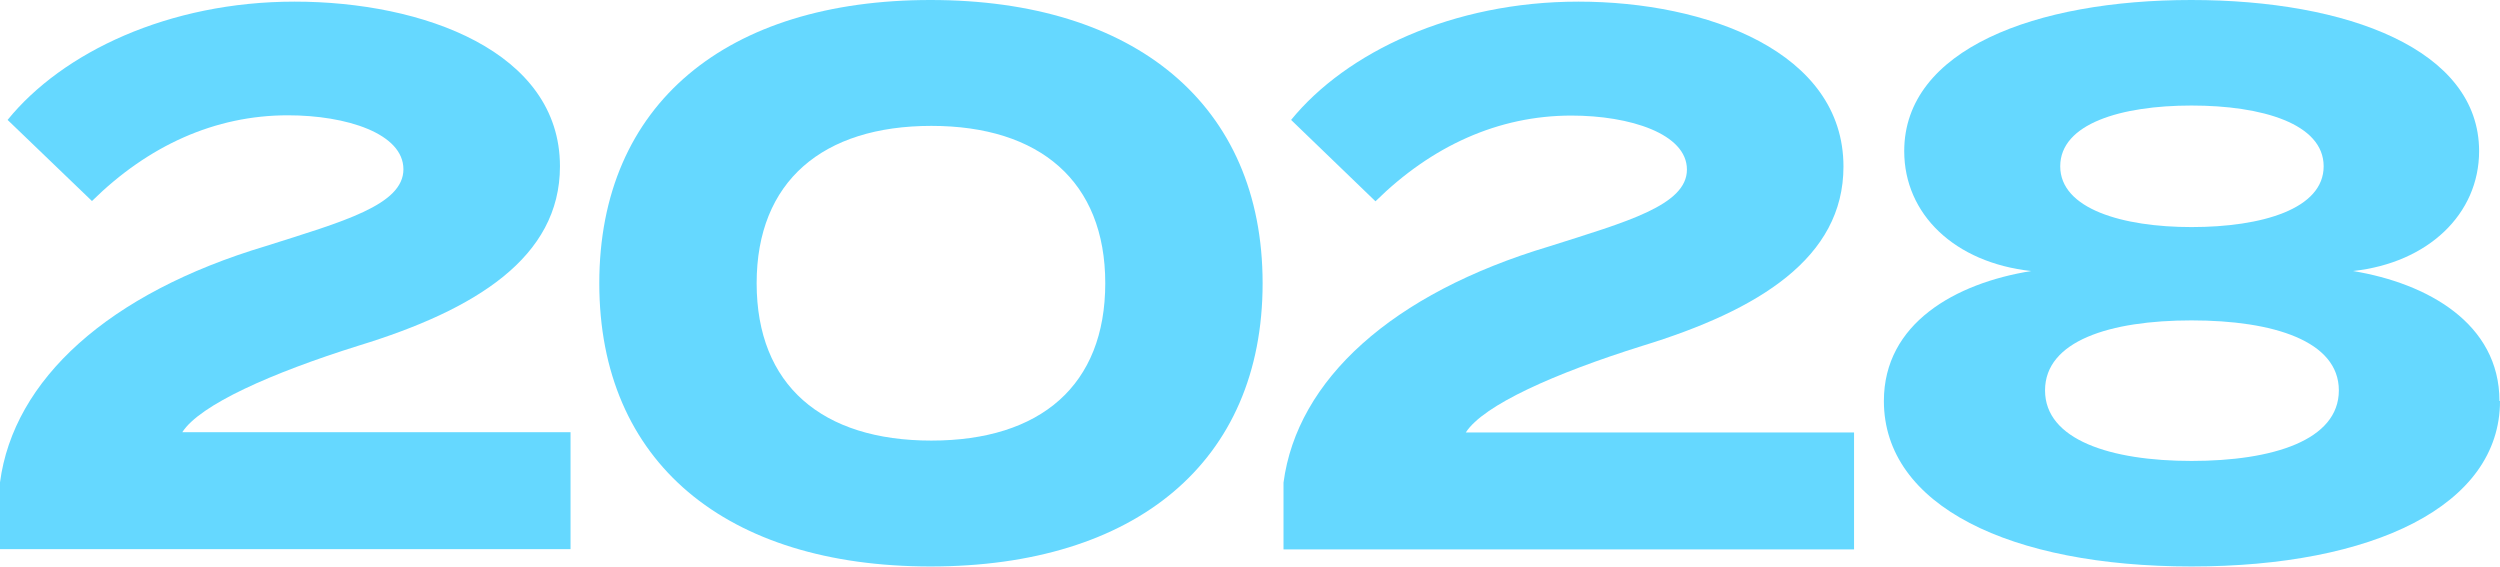
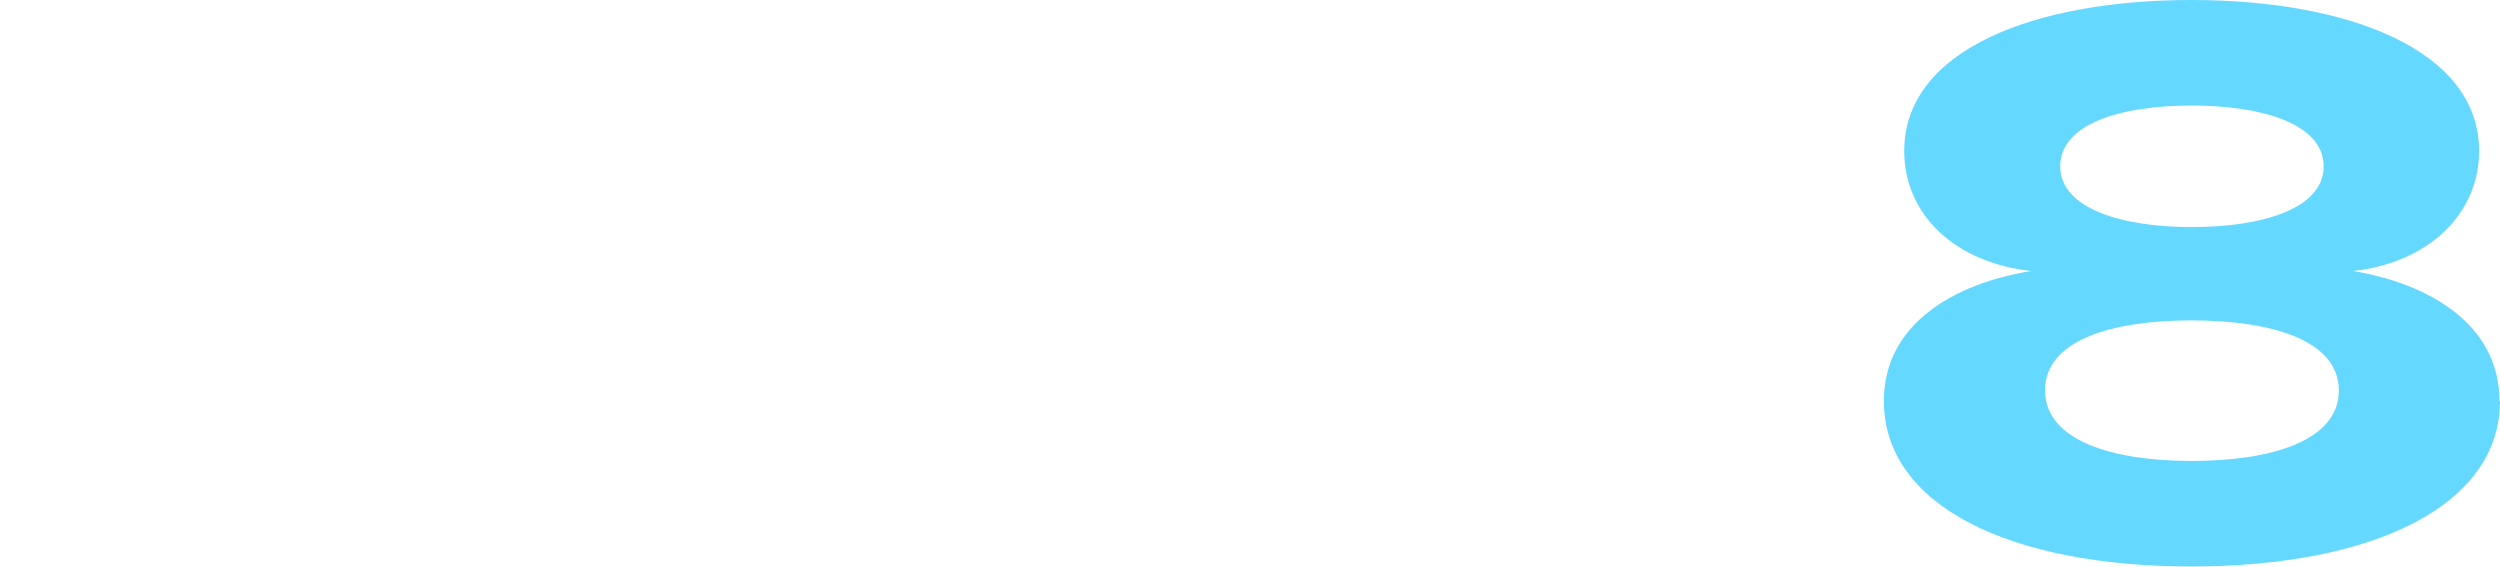
<svg xmlns="http://www.w3.org/2000/svg" id="_レイヤー_1" data-name="レイヤー 1" viewBox="0 0 92.15 20.89">
  <defs>
    <style>
      .cls-1 {
        fill: #65d8ff;
        stroke-width: 0px;
      }
    </style>
  </defs>
-   <path class="cls-1" d="M10.86.06C15.6.06,20.64,1.9,20.64,6.13c0,3.36-3.11,5.29-7.42,6.61-3.22,1.01-5.85,2.18-6.5,3.19h14.31v4.31H0v-2.46c.5-3.78,3.98-6.97,9.8-8.71,2.83-.9,5.07-1.51,5.07-2.83s-2.1-1.99-4.26-1.99c-2.69,0-5.15,1.12-7.22,3.16L.28,4.42C2.3,1.93,6.22.06,10.86.06Z" />
-   <path class="cls-1" d="M22.09,10.44c0-6.61,4.7-10.44,12.21-10.44s12.24,3.84,12.24,10.44-4.7,10.44-12.24,10.44-12.21-3.84-12.21-10.44ZM40.74,10.44c0-3.75-2.41-5.8-6.41-5.8s-6.44,2.04-6.44,5.8,2.41,5.8,6.44,5.8,6.41-2.04,6.41-5.8Z" />
-   <path class="cls-1" d="M58.18.06c4.73,0,9.77,1.85,9.77,6.08,0,3.36-3.11,5.29-7.42,6.61-3.22,1.01-5.85,2.18-6.5,3.19h14.31v4.31h-21.03v-2.46c.5-3.78,3.98-6.97,9.8-8.71,2.83-.9,5.07-1.51,5.07-2.83s-2.1-1.99-4.26-1.99c-2.69,0-5.15,1.12-7.22,3.16l-3.11-3C49.62,1.93,53.54.06,58.18.06Z" />
  <path class="cls-1" d="M92.15,14.78c0,3.86-4.68,6.1-11.37,6.1s-11.34-2.24-11.34-6.1c0-2.86,2.63-4.34,5.43-4.79-2.83-.31-4.68-2.1-4.68-4.42,0-3.75,4.84-5.57,10.58-5.57s10.61,1.82,10.61,5.57c0,2.32-1.88,4.12-4.65,4.42,2.74.45,5.4,1.93,5.4,4.79ZM86.21,14.39c0-1.82-2.41-2.58-5.43-2.58s-5.4.76-5.4,2.58,2.41,2.6,5.4,2.6,5.43-.76,5.43-2.6ZM80.78,8.37c2.6,0,4.87-.67,4.87-2.24s-2.27-2.24-4.87-2.24-4.84.67-4.84,2.24,2.3,2.24,4.84,2.24Z" />
</svg>